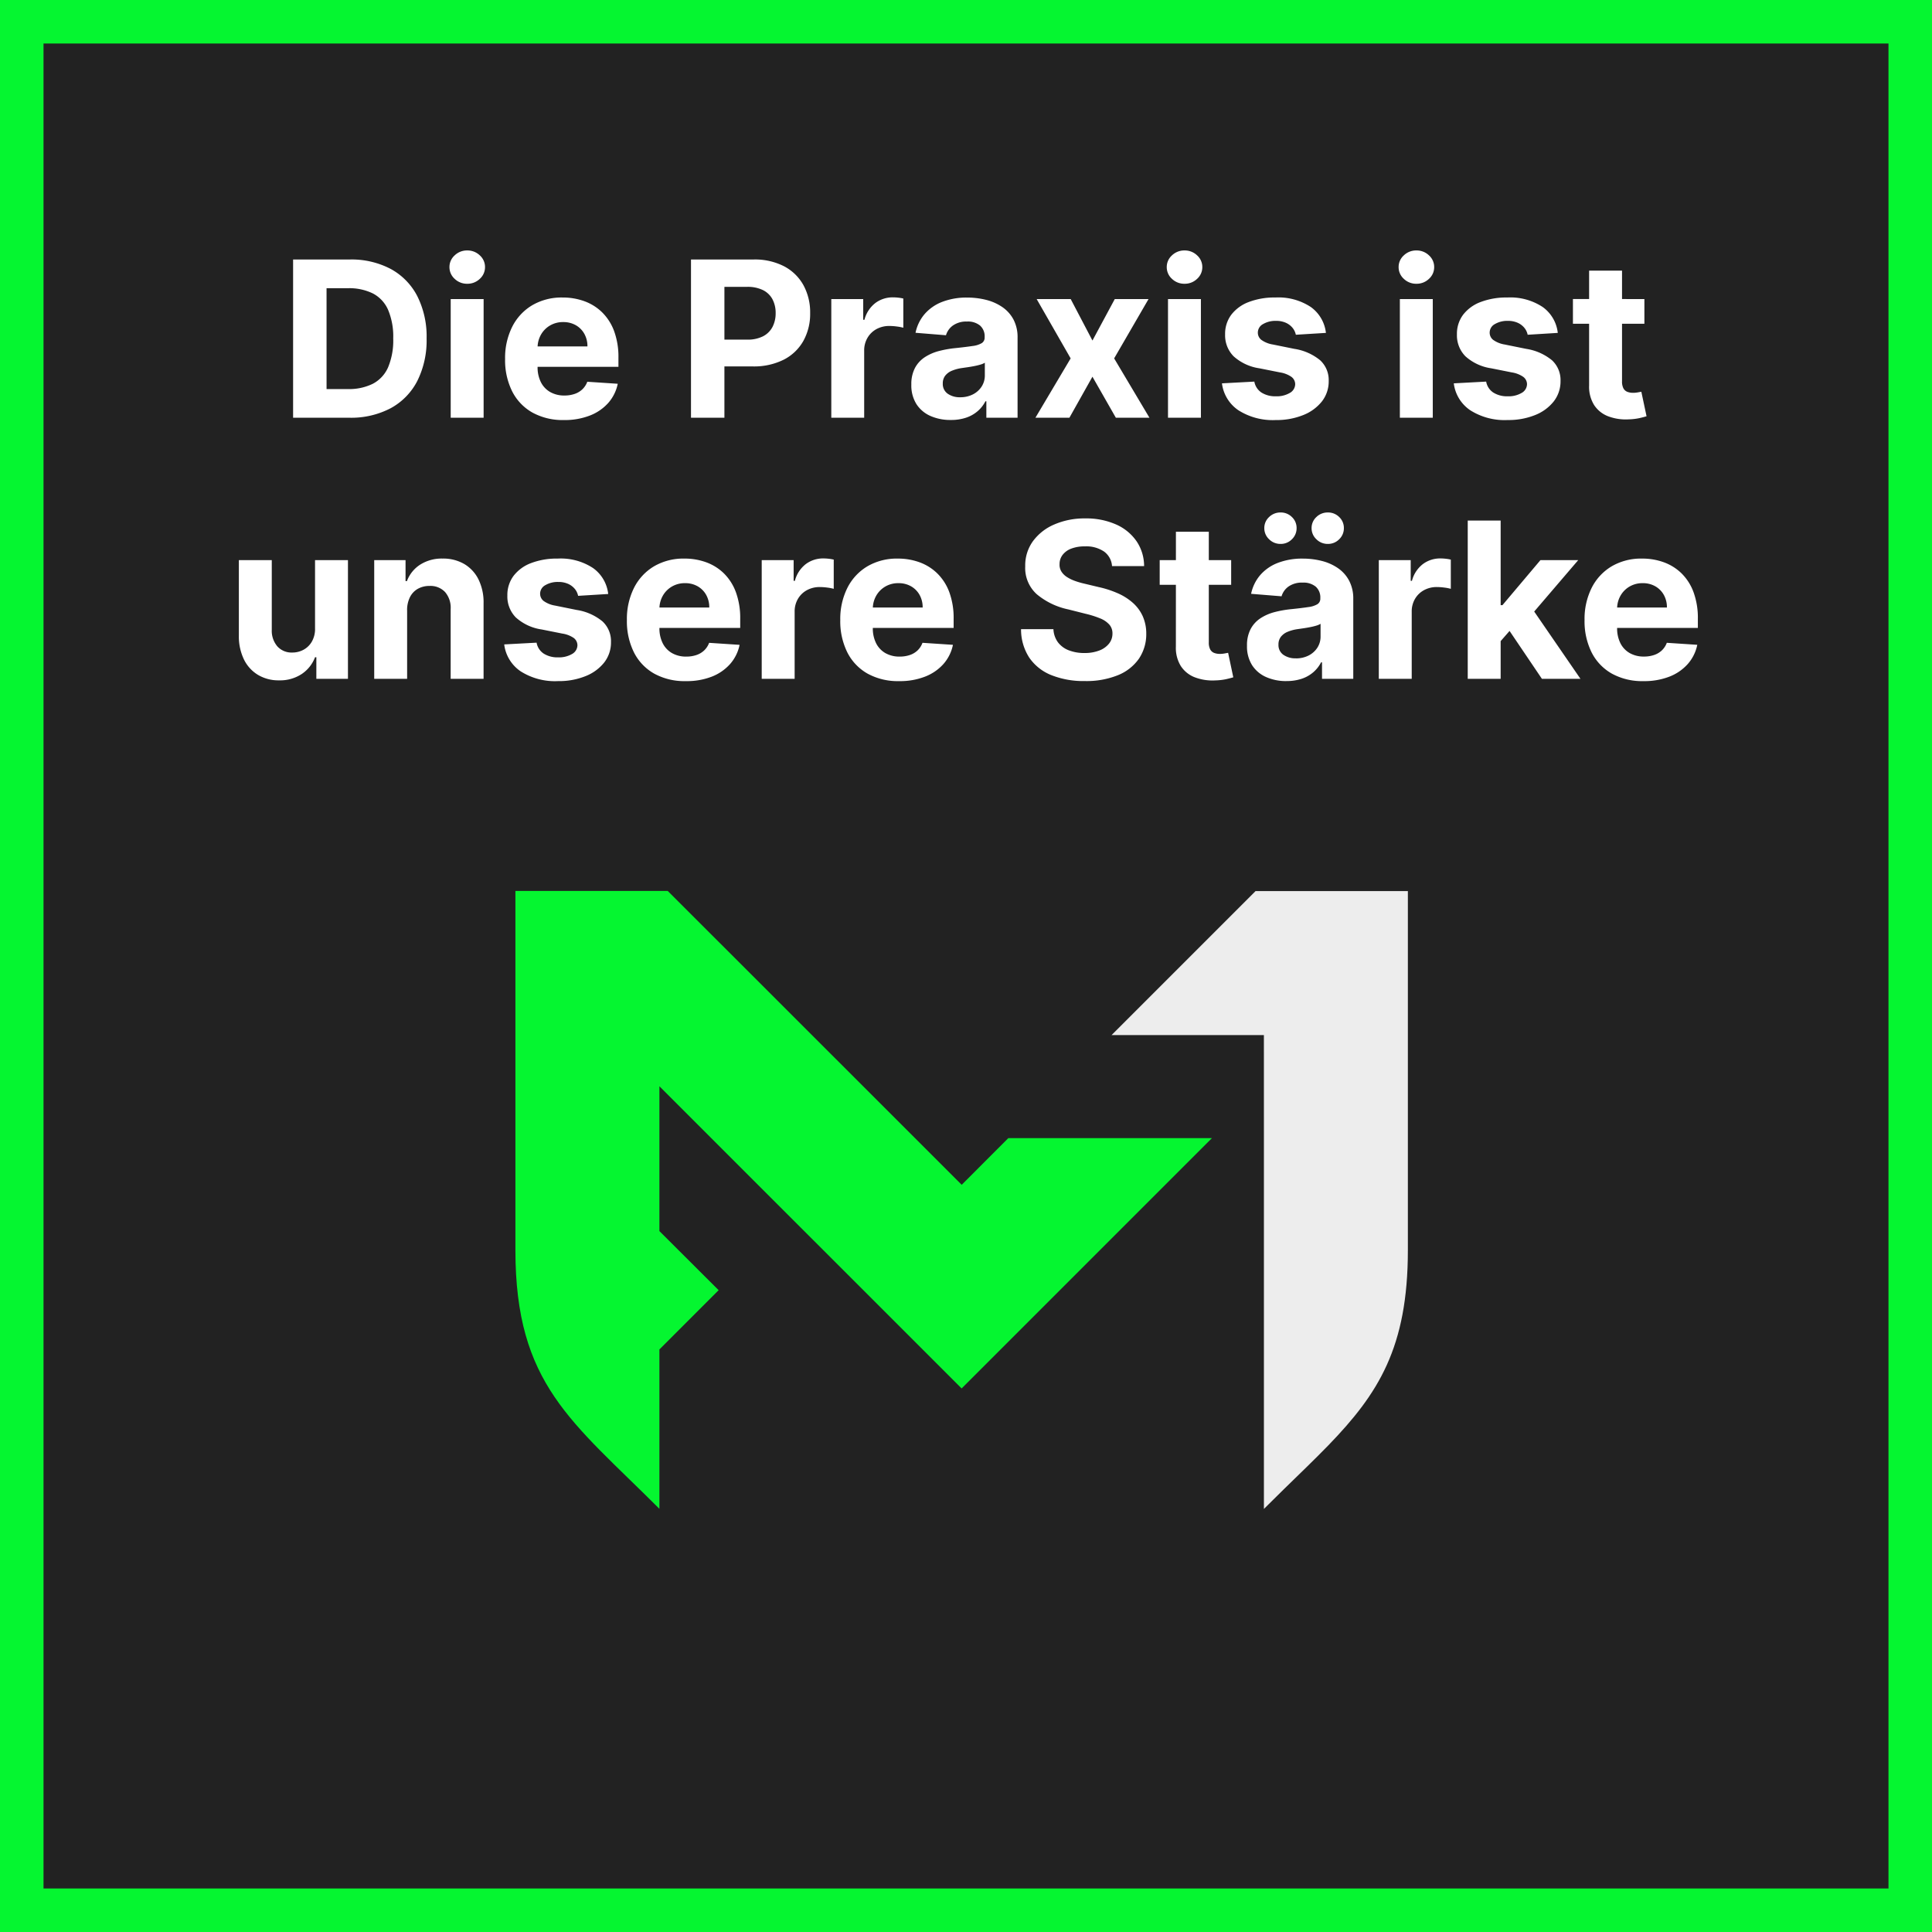
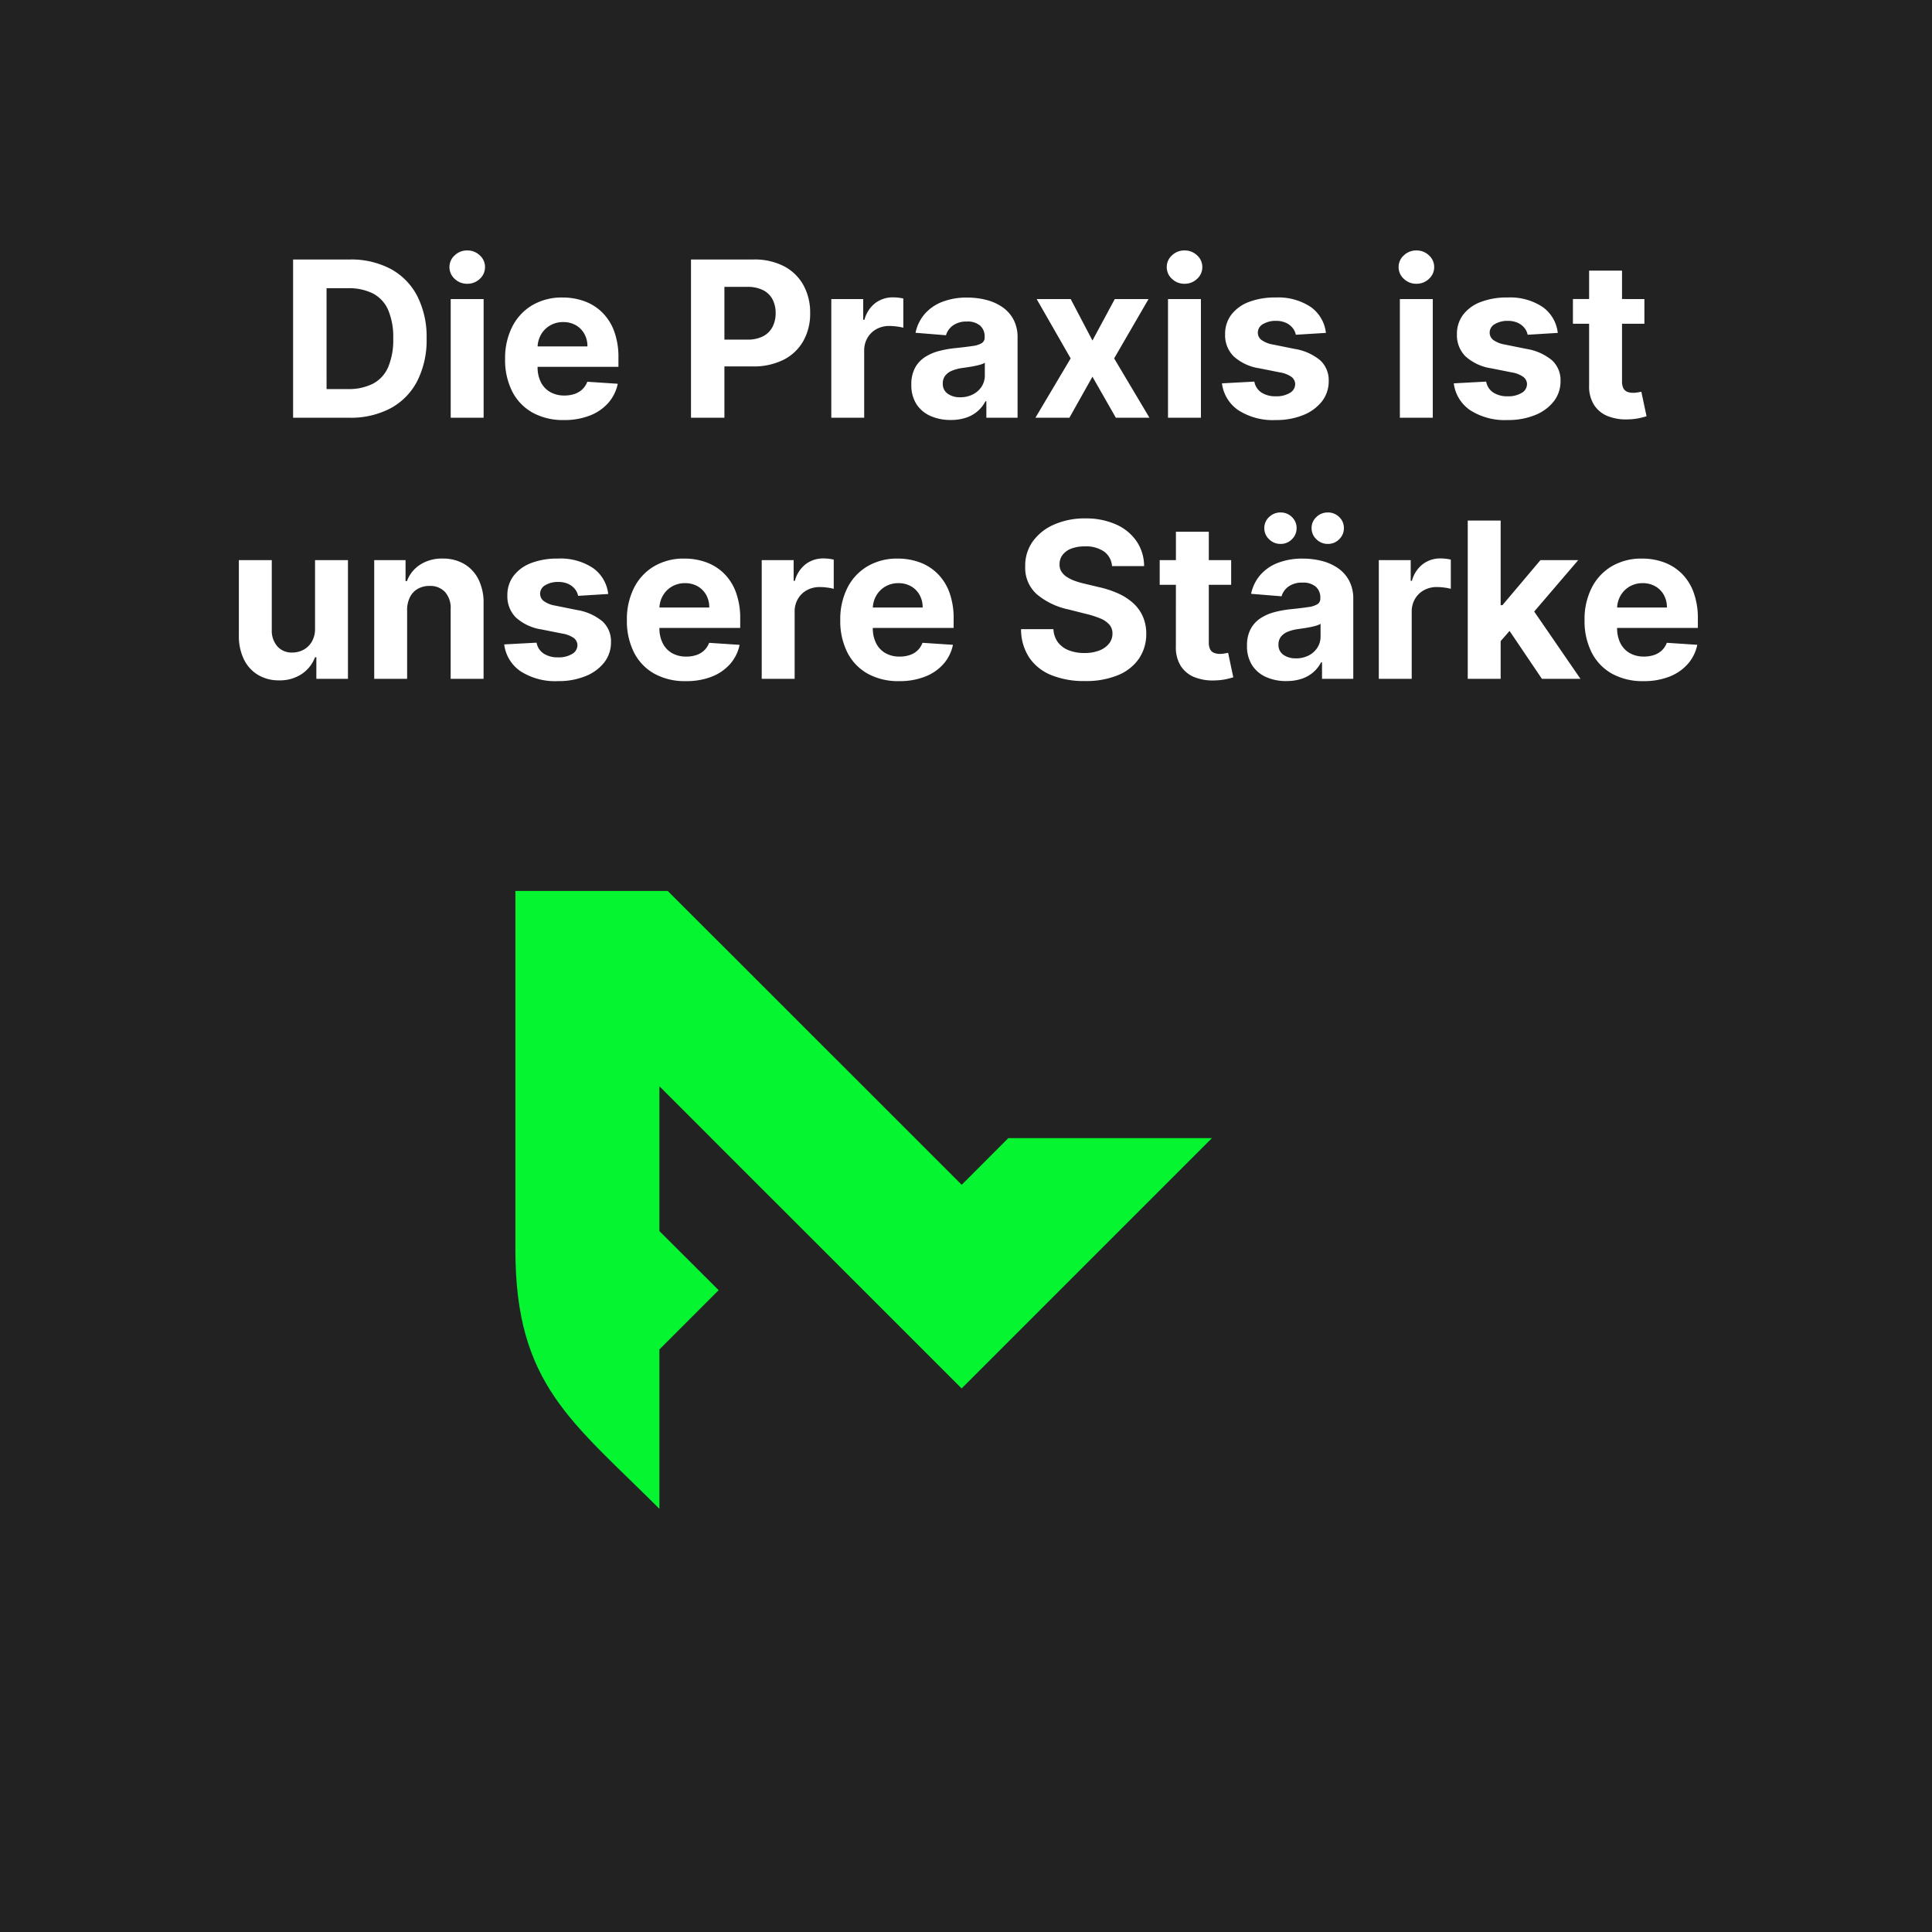
<svg xmlns="http://www.w3.org/2000/svg" width="222" height="222" viewBox="0 0 222 222">
  <g id="Gruppe_5" data-name="Gruppe 5" transform="translate(-713 -4254)">
    <g id="Rechteck_75" data-name="Rechteck 75" transform="translate(713 4254)" fill="#222" stroke="#05f630" stroke-width="5">
      <rect width="222" height="222" stroke="none" />
-       <rect x="2.5" y="2.5" width="217" height="217" fill="none" />
    </g>
    <g id="Logo_White_Bildmarke_Slogan_Web_2" data-name="Logo_White_Bildmarke_Slogan_Web 2" transform="translate(748.894 4356.373)">
-       <path id="Pfad_18" data-name="Pfad 18" d="M500.826,305.137v43.3l2.259-2.233c1.855-1.811,3.566-3.449,5.113-5.043l.048-.048h0c5.712-5.908,9.122-11.207,9.122-22.406V277.44h-17.5l-16.55,16.55h17.506Z" transform="translate(-391.488 -277.423)" fill="#ededed" />
      <path id="Pfad_19" data-name="Pfad 19" d="M355.734,290,372.8,307.06l4.109,4.109,5.356-5.365h23.4L388.6,322.868l-11.7,11.7-11.7-11.7-12.241-12.233-10.786-10.79v16.642l6.807,6.79-6.807,6.811V348.4c-10.065-10.065-16.546-14.3-16.546-29.734V277.4h17.5Z" transform="translate(-302.297 -277.4)" fill="#05f630" />
    </g>
    <path id="Pfad_63" data-name="Pfad 63" d="M-70.876,0h-6.445V-18.182h6.5A9.669,9.669,0,0,1-66.1-17.094a7.421,7.421,0,0,1,3.05,3.121,10.321,10.321,0,0,1,1.07,4.865,10.4,10.4,0,0,1-1.07,4.883,7.416,7.416,0,0,1-3.063,3.134A9.773,9.773,0,0,1-70.876,0Zm-2.6-3.294h2.441A6.163,6.163,0,0,0-68.164-3.9a3.888,3.888,0,0,0,1.758-1.891,7.978,7.978,0,0,0,.59-3.316,7.9,7.9,0,0,0-.59-3.294,3.873,3.873,0,0,0-1.753-1.882,6.173,6.173,0,0,0-2.868-.6h-2.45ZM-59.211,0V-13.636h3.782V0Zm1.9-15.394a2.03,2.03,0,0,1-1.443-.564,1.793,1.793,0,0,1-.6-1.354,1.784,1.784,0,0,1,.6-1.345,2.03,2.03,0,0,1,1.443-.564,2.03,2.03,0,0,1,1.443.564,1.784,1.784,0,0,1,.6,1.345,1.793,1.793,0,0,1-.6,1.354A2.03,2.03,0,0,1-57.311-15.394ZM-46.2.266A7.23,7.23,0,0,1-49.814-.59a5.8,5.8,0,0,1-2.33-2.433,8.013,8.013,0,0,1-.817-3.733,7.972,7.972,0,0,1,.817-3.693,6.028,6.028,0,0,1,2.3-2.477,6.686,6.686,0,0,1,3.493-.888,7.217,7.217,0,0,1,2.517.431,5.673,5.673,0,0,1,2.042,1.292A5.884,5.884,0,0,1-40.425-9.93a8.635,8.635,0,0,1,.488,3.041V-5.85H-51.452V-8.194H-43.5a2.9,2.9,0,0,0-.355-1.447,2.584,2.584,0,0,0-.981-.99,2.862,2.862,0,0,0-1.452-.36,2.912,2.912,0,0,0-1.523.4,2.834,2.834,0,0,0-1.034,1.056,3.009,3.009,0,0,0-.382,1.469v2.228a3.793,3.793,0,0,0,.377,1.749,2.7,2.7,0,0,0,1.07,1.136,3.231,3.231,0,0,0,1.642.4,3.577,3.577,0,0,0,1.154-.178,2.4,2.4,0,0,0,.9-.533,2.316,2.316,0,0,0,.568-.87l3.5.231a4.768,4.768,0,0,1-1.088,2.2A5.464,5.464,0,0,1-43.217-.253,7.941,7.941,0,0,1-46.2.266ZM-31.6,0V-18.182h7.173A7.331,7.331,0,0,1-20.9-17.4a5.415,5.415,0,0,1,2.224,2.175,6.507,6.507,0,0,1,.768,3.2,6.393,6.393,0,0,1-.781,3.2,5.394,5.394,0,0,1-2.259,2.157,7.633,7.633,0,0,1-3.573.772H-29.1V-8.975h3.951a3.87,3.87,0,0,0,1.833-.386,2.531,2.531,0,0,0,1.083-1.074,3.372,3.372,0,0,0,.36-1.585,3.339,3.339,0,0,0-.36-1.585,2.487,2.487,0,0,0-1.088-1.056,4,4,0,0,0-1.847-.377h-2.592V0Zm16.122,0V-13.636h3.667v2.379h.142a3.544,3.544,0,0,1,1.252-1.922,3.305,3.305,0,0,1,2.024-.653,5.721,5.721,0,0,1,.613.036,4.313,4.313,0,0,1,.577.1v3.356a4.941,4.941,0,0,0-.737-.142,6.62,6.62,0,0,0-.861-.062,3.03,3.03,0,0,0-1.487.36,2.672,2.672,0,0,0-1.03,1A2.844,2.844,0,0,0-11.7-7.715V0ZM-1.753.257A5.635,5.635,0,0,1-4.079-.2,3.676,3.676,0,0,1-5.691-1.558a4.024,4.024,0,0,1-.59-2.251,3.975,3.975,0,0,1,.417-1.909A3.378,3.378,0,0,1-4.727-6.96a5.5,5.5,0,0,1,1.638-.71,12.333,12.333,0,0,1,1.931-.337Q.031-8.132.759-8.243a2.678,2.678,0,0,0,1.056-.333.741.741,0,0,0,.328-.657v-.053a1.641,1.641,0,0,0-.528-1.305,2.2,2.2,0,0,0-1.5-.462A2.665,2.665,0,0,0-1.5-10.6a2.1,2.1,0,0,0-.8,1.123l-3.5-.284a4.784,4.784,0,0,1,1.048-2.153,5.081,5.081,0,0,1,2.02-1.4,7.733,7.733,0,0,1,2.872-.493,8.777,8.777,0,0,1,2.18.266,5.747,5.747,0,0,1,1.855.826,4.039,4.039,0,0,1,1.283,1.434A4.354,4.354,0,0,1,5.926-9.2V0H2.339V-1.891H2.233A3.792,3.792,0,0,1,1.354-.768,3.964,3.964,0,0,1,.031-.013,5.386,5.386,0,0,1-1.753.257ZM-.67-2.353A3.145,3.145,0,0,0,.8-2.686a2.577,2.577,0,0,0,1-.9,2.335,2.335,0,0,0,.364-1.287V-6.321a1.934,1.934,0,0,1-.484.209q-.306.093-.688.169t-.763.133l-.692.1A4.679,4.679,0,0,0-1.62-5.4a1.877,1.877,0,0,0-.772.573,1.425,1.425,0,0,0-.275.892A1.357,1.357,0,0,0-2.1-2.757,2.4,2.4,0,0,0-.67-2.353Zm12.7-11.284,2.5,4.767,2.566-4.767h3.88L17.023-6.818,21.08,0H17.219l-2.69-4.714L11.883,0H7.977l4.048-6.818L8.119-13.636ZM23.211,0V-13.636h3.782V0Zm1.9-15.394a2.03,2.03,0,0,1-1.443-.564,1.793,1.793,0,0,1-.6-1.354,1.784,1.784,0,0,1,.6-1.345,2.03,2.03,0,0,1,1.443-.564,2.03,2.03,0,0,1,1.443.564,1.784,1.784,0,0,1,.6,1.345,1.793,1.793,0,0,1-.6,1.354A2.03,2.03,0,0,1,25.111-15.394ZM41.357-9.748,37.9-9.535a1.821,1.821,0,0,0-.382-.8,2.1,2.1,0,0,0-.768-.577,2.7,2.7,0,0,0-1.132-.218,2.8,2.8,0,0,0-1.483.368,1.111,1.111,0,0,0-.6.981,1.051,1.051,0,0,0,.391.826,3.1,3.1,0,0,0,1.341.542l2.468.5a6.118,6.118,0,0,1,2.965,1.314,3.093,3.093,0,0,1,.977,2.379,3.728,3.728,0,0,1-.786,2.353A5.131,5.131,0,0,1,38.734-.3,8.157,8.157,0,0,1,35.6.266a7.338,7.338,0,0,1-4.31-1.132,4.374,4.374,0,0,1-1.878-3.085l3.72-.2a1.9,1.9,0,0,0,.817,1.256,2.944,2.944,0,0,0,1.66.431,2.953,2.953,0,0,0,1.6-.386,1.172,1.172,0,0,0,.617-1,1.056,1.056,0,0,0-.435-.848,3.169,3.169,0,0,0-1.314-.51l-2.362-.471a5.629,5.629,0,0,1-2.97-1.385,3.428,3.428,0,0,1-.972-2.512,3.658,3.658,0,0,1,.715-2.264A4.535,4.535,0,0,1,32.5-13.3a8.258,8.258,0,0,1,3.05-.515,6.747,6.747,0,0,1,4.07,1.092A4.222,4.222,0,0,1,41.357-9.748ZM49.854,0V-13.636h3.782V0Zm1.9-15.394a2.03,2.03,0,0,1-1.443-.564,1.793,1.793,0,0,1-.6-1.354,1.784,1.784,0,0,1,.6-1.345,2.03,2.03,0,0,1,1.443-.564,2.03,2.03,0,0,1,1.443.564,1.784,1.784,0,0,1,.6,1.345,1.793,1.793,0,0,1-.6,1.354A2.03,2.03,0,0,1,51.753-15.394ZM68-9.748l-3.462.213a1.821,1.821,0,0,0-.382-.8,2.1,2.1,0,0,0-.768-.577,2.7,2.7,0,0,0-1.132-.218,2.8,2.8,0,0,0-1.483.368,1.111,1.111,0,0,0-.6.981,1.051,1.051,0,0,0,.391.826,3.1,3.1,0,0,0,1.341.542l2.468.5a6.118,6.118,0,0,1,2.965,1.314,3.093,3.093,0,0,1,.977,2.379,3.728,3.728,0,0,1-.786,2.353A5.131,5.131,0,0,1,65.376-.3a8.157,8.157,0,0,1-3.138.564,7.338,7.338,0,0,1-4.31-1.132A4.374,4.374,0,0,1,56.05-3.951l3.72-.2a1.9,1.9,0,0,0,.817,1.256,2.944,2.944,0,0,0,1.66.431,2.953,2.953,0,0,0,1.6-.386,1.172,1.172,0,0,0,.617-1,1.056,1.056,0,0,0-.435-.848,3.169,3.169,0,0,0-1.314-.51l-2.362-.471a5.629,5.629,0,0,1-2.97-1.385,3.428,3.428,0,0,1-.972-2.512,3.658,3.658,0,0,1,.715-2.264A4.535,4.535,0,0,1,59.144-13.3a8.258,8.258,0,0,1,3.05-.515,6.747,6.747,0,0,1,4.07,1.092A4.222,4.222,0,0,1,68-9.748Zm9.952-3.888V-10.8H69.74v-2.841ZM71.6-16.9h3.782V-4.19a1.7,1.7,0,0,0,.16.812.874.874,0,0,0,.448.4,1.8,1.8,0,0,0,.67.115,2.948,2.948,0,0,0,.533-.049l.408-.075L78.2-.169q-.284.089-.8.209A6.677,6.677,0,0,1,76.15.186a5.717,5.717,0,0,1-2.393-.364,3.343,3.343,0,0,1-1.594-1.3A3.963,3.963,0,0,1,71.6-3.693ZM-74.8,24.194v-7.83h3.782V30h-3.631V27.523H-74.8a4.035,4.035,0,0,1-1.531,1.926,4.522,4.522,0,0,1-2.606.728,4.6,4.6,0,0,1-2.406-.621,4.243,4.243,0,0,1-1.62-1.767,6.073,6.073,0,0,1-.59-2.743V16.364h3.782v8.008a2.758,2.758,0,0,0,.648,1.909,2.2,2.2,0,0,0,1.713.7,2.69,2.69,0,0,0,1.278-.315,2.438,2.438,0,0,0,.963-.937A2.909,2.909,0,0,0-74.8,24.194Zm10.582-2.077V30H-68V16.364h3.6V18.77h.16a3.828,3.828,0,0,1,1.518-1.887,4.616,4.616,0,0,1,2.583-.7,4.8,4.8,0,0,1,2.477.621,4.23,4.23,0,0,1,1.642,1.771,5.965,5.965,0,0,1,.586,2.739V30h-3.782V21.992a2.755,2.755,0,0,0-.639-1.958,2.3,2.3,0,0,0-1.784-.706,2.688,2.688,0,0,0-1.345.328,2.259,2.259,0,0,0-.906.954A3.312,3.312,0,0,0-64.222,22.116Zm23.109-1.864-3.462.213a1.821,1.821,0,0,0-.382-.8,2.1,2.1,0,0,0-.768-.577,2.7,2.7,0,0,0-1.132-.218,2.8,2.8,0,0,0-1.483.368,1.111,1.111,0,0,0-.6.981,1.051,1.051,0,0,0,.391.826,3.1,3.1,0,0,0,1.341.542l2.468.5a6.118,6.118,0,0,1,2.965,1.314,3.093,3.093,0,0,1,.977,2.379,3.728,3.728,0,0,1-.786,2.353A5.131,5.131,0,0,1-43.737,29.7a8.157,8.157,0,0,1-3.138.564,7.338,7.338,0,0,1-4.31-1.132,4.374,4.374,0,0,1-1.878-3.085l3.72-.2a1.9,1.9,0,0,0,.817,1.256,2.944,2.944,0,0,0,1.66.431,2.953,2.953,0,0,0,1.6-.386,1.172,1.172,0,0,0,.617-1,1.056,1.056,0,0,0-.435-.848A3.169,3.169,0,0,0-46.4,24.8l-2.362-.471a5.629,5.629,0,0,1-2.97-1.385A3.428,3.428,0,0,1-52.7,20.43a3.658,3.658,0,0,1,.715-2.264A4.535,4.535,0,0,1-49.969,16.7a8.258,8.258,0,0,1,3.05-.515,6.747,6.747,0,0,1,4.07,1.092A4.222,4.222,0,0,1-41.113,20.252ZM-32.2,30.266a7.23,7.23,0,0,1-3.618-.857,5.8,5.8,0,0,1-2.33-2.433,8.013,8.013,0,0,1-.817-3.733,7.972,7.972,0,0,1,.817-3.693,6.028,6.028,0,0,1,2.3-2.477,6.686,6.686,0,0,1,3.493-.888,7.217,7.217,0,0,1,2.517.431,5.673,5.673,0,0,1,2.042,1.292,5.884,5.884,0,0,1,1.363,2.162,8.635,8.635,0,0,1,.488,3.041V24.15H-37.456V21.806H-29.5a2.9,2.9,0,0,0-.355-1.447,2.584,2.584,0,0,0-.981-.99,2.862,2.862,0,0,0-1.452-.36,2.912,2.912,0,0,0-1.523.4,2.834,2.834,0,0,0-1.034,1.056,3.009,3.009,0,0,0-.382,1.469v2.228a3.793,3.793,0,0,0,.377,1.749,2.7,2.7,0,0,0,1.07,1.136,3.231,3.231,0,0,0,1.642.4,3.577,3.577,0,0,0,1.154-.178,2.4,2.4,0,0,0,.9-.533,2.316,2.316,0,0,0,.568-.87l3.5.231a4.768,4.768,0,0,1-1.088,2.2,5.464,5.464,0,0,1-2.113,1.456A7.941,7.941,0,0,1-32.2,30.266ZM-23.473,30V16.364h3.667v2.379h.142a3.544,3.544,0,0,1,1.252-1.922,3.305,3.305,0,0,1,2.024-.653,5.721,5.721,0,0,1,.613.036,4.313,4.313,0,0,1,.577.1v3.356a4.941,4.941,0,0,0-.737-.142,6.62,6.62,0,0,0-.861-.062,3.03,3.03,0,0,0-1.487.36,2.672,2.672,0,0,0-1.03,1,2.844,2.844,0,0,0-.377,1.474V30Zm15.794.266A7.23,7.23,0,0,1-11.3,29.41a5.8,5.8,0,0,1-2.33-2.433,8.013,8.013,0,0,1-.817-3.733,7.972,7.972,0,0,1,.817-3.693,6.028,6.028,0,0,1,2.3-2.477,6.686,6.686,0,0,1,3.493-.888,7.217,7.217,0,0,1,2.517.431,5.673,5.673,0,0,1,2.042,1.292A5.884,5.884,0,0,1-1.909,20.07a8.635,8.635,0,0,1,.488,3.041V24.15H-12.935V21.806H-4.98a2.9,2.9,0,0,0-.355-1.447,2.584,2.584,0,0,0-.981-.99,2.862,2.862,0,0,0-1.452-.36,2.912,2.912,0,0,0-1.523.4,2.834,2.834,0,0,0-1.034,1.056,3.009,3.009,0,0,0-.382,1.469v2.228a3.793,3.793,0,0,0,.377,1.749,2.7,2.7,0,0,0,1.07,1.136,3.231,3.231,0,0,0,1.642.4,3.577,3.577,0,0,0,1.154-.178,2.4,2.4,0,0,0,.9-.533A2.316,2.316,0,0,0-5,25.863l3.5.231a4.768,4.768,0,0,1-1.088,2.2A5.464,5.464,0,0,1-4.7,29.747,7.941,7.941,0,0,1-7.679,30.266ZM16.779,17.047a2.247,2.247,0,0,0-.914-1.669,3.624,3.624,0,0,0-2.193-.595,4.252,4.252,0,0,0-1.589.262,2.235,2.235,0,0,0-.99.724,1.716,1.716,0,0,0-.342,1.048,1.475,1.475,0,0,0,.209.852,2.036,2.036,0,0,0,.626.626,4.47,4.47,0,0,0,.923.453,9.024,9.024,0,0,0,1.119.324l1.634.391a11.522,11.522,0,0,1,2.184.71,6.634,6.634,0,0,1,1.722,1.092A4.591,4.591,0,0,1,20.3,22.791a4.87,4.87,0,0,1,.413,2.015,5.025,5.025,0,0,1-.848,2.89,5.4,5.4,0,0,1-2.415,1.891,9.674,9.674,0,0,1-3.8.67,9.968,9.968,0,0,1-3.831-.675,5.575,5.575,0,0,1-2.539-2,5.927,5.927,0,0,1-.954-3.289h3.72a2.748,2.748,0,0,0,.528,1.523,2.832,2.832,0,0,0,1.252.914,4.87,4.87,0,0,0,1.78.306,4.639,4.639,0,0,0,1.7-.284,2.6,2.6,0,0,0,1.123-.79,1.825,1.825,0,0,0,.4-1.163,1.522,1.522,0,0,0-.36-1.03,2.807,2.807,0,0,0-1.048-.71,10.822,10.822,0,0,0-1.682-.533l-1.98-.5a8.3,8.3,0,0,1-3.631-1.749,4.057,4.057,0,0,1-1.323-3.2,4.748,4.748,0,0,1,.883-2.885,5.9,5.9,0,0,1,2.455-1.926A8.68,8.68,0,0,1,13.7,11.57a8.432,8.432,0,0,1,3.538.692,5.594,5.594,0,0,1,2.357,1.926,5.1,5.1,0,0,1,.87,2.859Zm13.69-.684V19.2H22.257V16.364ZM24.121,13.1H27.9V25.81a1.7,1.7,0,0,0,.16.812.874.874,0,0,0,.448.4,1.8,1.8,0,0,0,.67.115,2.948,2.948,0,0,0,.533-.049l.408-.075.595,2.814q-.284.089-.8.209a6.677,6.677,0,0,1-1.252.146,5.717,5.717,0,0,1-2.393-.364,3.343,3.343,0,0,1-1.594-1.3,3.963,3.963,0,0,1-.559-2.219Zm12.7,17.161A5.635,5.635,0,0,1,34.49,29.8a3.676,3.676,0,0,1-1.611-1.358,4.024,4.024,0,0,1-.59-2.251,3.975,3.975,0,0,1,.417-1.909,3.378,3.378,0,0,1,1.136-1.243,5.5,5.5,0,0,1,1.638-.71,12.333,12.333,0,0,1,1.931-.337q1.19-.124,1.918-.235a2.678,2.678,0,0,0,1.056-.333.741.741,0,0,0,.328-.657v-.053a1.641,1.641,0,0,0-.528-1.305,2.2,2.2,0,0,0-1.5-.462,2.665,2.665,0,0,0-1.625.448,2.1,2.1,0,0,0-.8,1.123l-3.5-.284a4.784,4.784,0,0,1,1.048-2.153,5.081,5.081,0,0,1,2.02-1.4,7.734,7.734,0,0,1,2.872-.493,8.777,8.777,0,0,1,2.18.266,5.747,5.747,0,0,1,1.855.826,4.039,4.039,0,0,1,1.283,1.434A4.354,4.354,0,0,1,44.5,20.8V30H40.909V28.109H40.8a3.792,3.792,0,0,1-.879,1.123,3.964,3.964,0,0,1-1.323.755A5.386,5.386,0,0,1,36.816,30.257Zm1.083-2.61a3.145,3.145,0,0,0,1.474-.333,2.577,2.577,0,0,0,1-.9,2.335,2.335,0,0,0,.364-1.287V23.679a1.934,1.934,0,0,1-.484.209q-.306.093-.688.169t-.763.133l-.692.1a4.678,4.678,0,0,0-1.163.311,1.877,1.877,0,0,0-.772.573,1.425,1.425,0,0,0-.275.892,1.357,1.357,0,0,0,.564,1.176A2.4,2.4,0,0,0,37.9,27.647ZM36.142,14.5a1.816,1.816,0,0,1-1.314-.537,1.72,1.72,0,0,1-.55-1.274,1.7,1.7,0,0,1,.55-1.278,1.84,1.84,0,0,1,1.314-.524,1.805,1.805,0,0,1,1.309.524,1.718,1.718,0,0,1,.537,1.278,1.741,1.741,0,0,1-.537,1.274A1.782,1.782,0,0,1,36.142,14.5Zm5.433,0a1.816,1.816,0,0,1-1.314-.537,1.72,1.72,0,0,1-.55-1.274,1.7,1.7,0,0,1,.55-1.278,1.84,1.84,0,0,1,1.314-.524,1.805,1.805,0,0,1,1.309.524,1.718,1.718,0,0,1,.537,1.278,1.741,1.741,0,0,1-.537,1.274A1.782,1.782,0,0,1,41.575,14.5ZM47.434,30V16.364H51.1v2.379h.142a3.544,3.544,0,0,1,1.252-1.922,3.305,3.305,0,0,1,2.024-.653,5.721,5.721,0,0,1,.613.036,4.313,4.313,0,0,1,.577.1v3.356a4.941,4.941,0,0,0-.737-.142,6.62,6.62,0,0,0-.861-.062,3.03,3.03,0,0,0-1.487.36,2.672,2.672,0,0,0-1.03,1,2.844,2.844,0,0,0-.377,1.474V30ZM61.08,26.076l.009-4.537h.55l4.368-5.176h4.341L64.48,23.217h-.9ZM57.653,30V11.818h3.782V30Zm8.523,0-4.013-5.939,2.521-2.672L70.605,30Zm11.665.266a7.23,7.23,0,0,1-3.618-.857,5.8,5.8,0,0,1-2.33-2.433,8.013,8.013,0,0,1-.817-3.733,7.972,7.972,0,0,1,.817-3.693,6.028,6.028,0,0,1,2.3-2.477,6.686,6.686,0,0,1,3.493-.888,7.217,7.217,0,0,1,2.517.431,5.673,5.673,0,0,1,2.042,1.292,5.884,5.884,0,0,1,1.363,2.162,8.635,8.635,0,0,1,.488,3.041V24.15H72.585V21.806H80.54a2.9,2.9,0,0,0-.355-1.447,2.584,2.584,0,0,0-.981-.99,2.862,2.862,0,0,0-1.452-.36,2.912,2.912,0,0,0-1.523.4A2.834,2.834,0,0,0,75.2,20.461a3.009,3.009,0,0,0-.382,1.469v2.228a3.793,3.793,0,0,0,.377,1.749,2.7,2.7,0,0,0,1.07,1.136,3.231,3.231,0,0,0,1.642.4,3.577,3.577,0,0,0,1.154-.178,2.4,2.4,0,0,0,.9-.533,2.316,2.316,0,0,0,.568-.87l3.5.231a4.768,4.768,0,0,1-1.088,2.2,5.464,5.464,0,0,1-2.113,1.456A7.941,7.941,0,0,1,77.841,30.266Z" transform="translate(824 4302)" fill="#fff" />
  </g>
</svg>